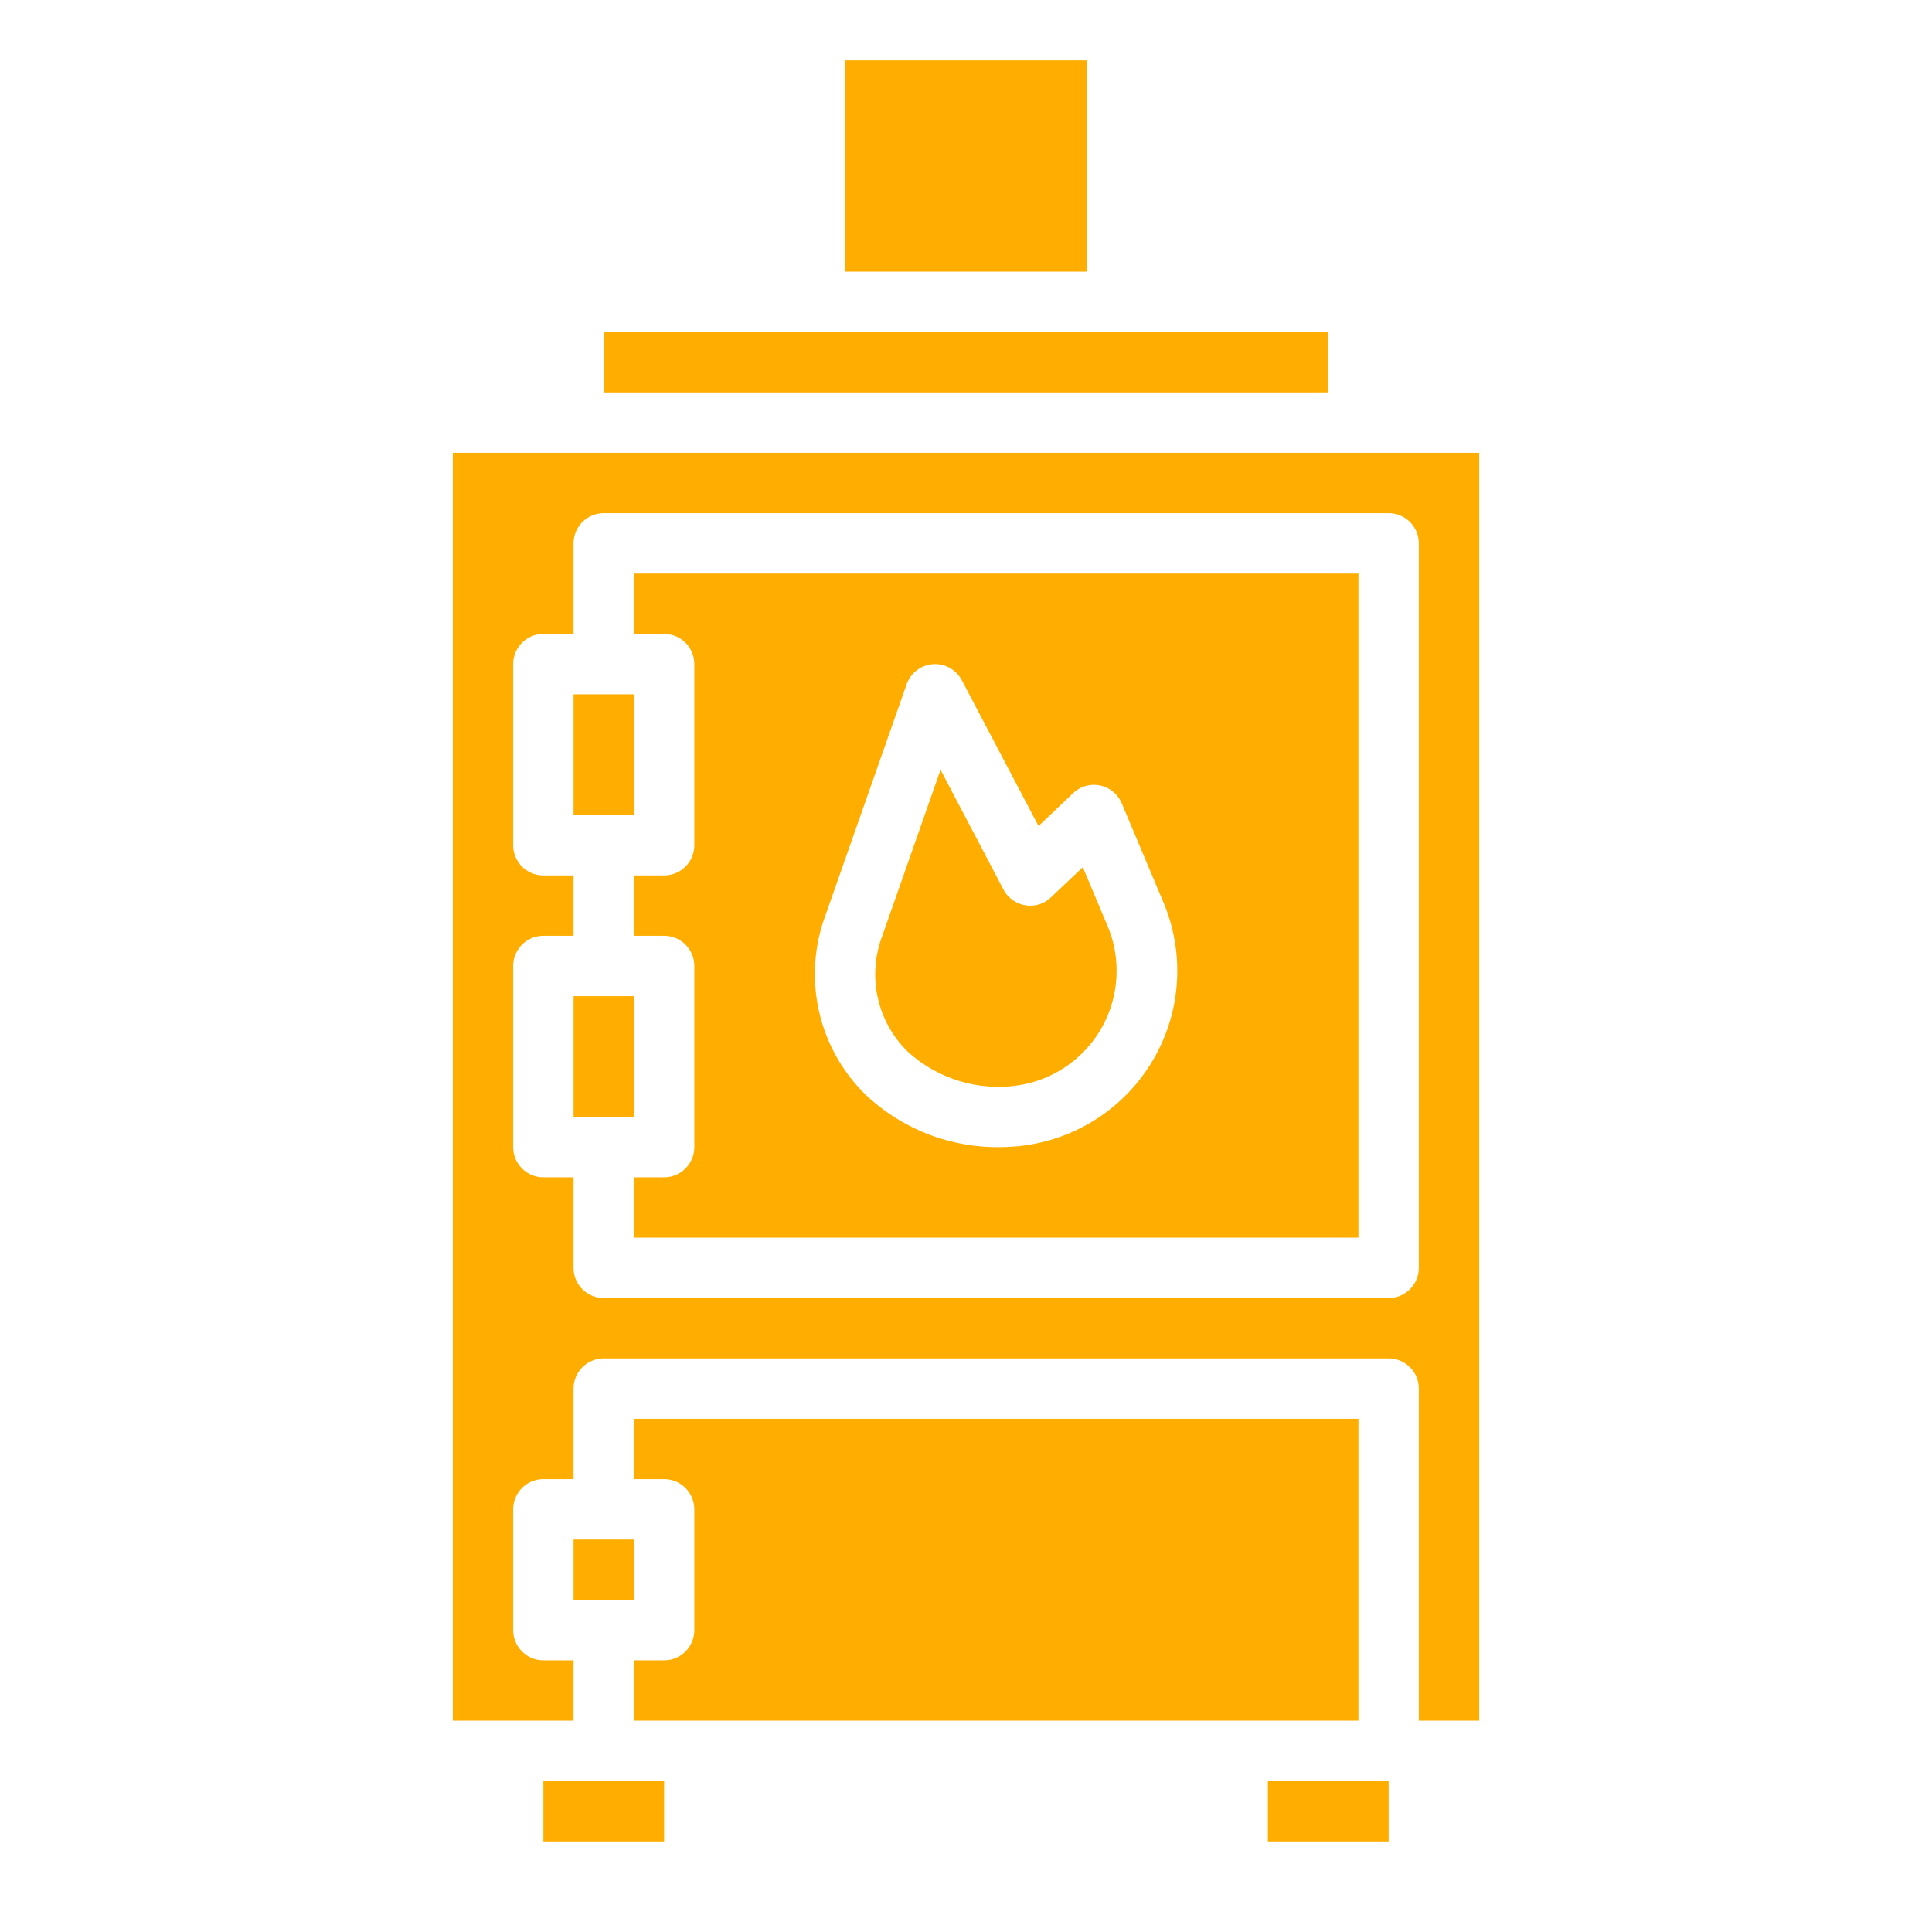
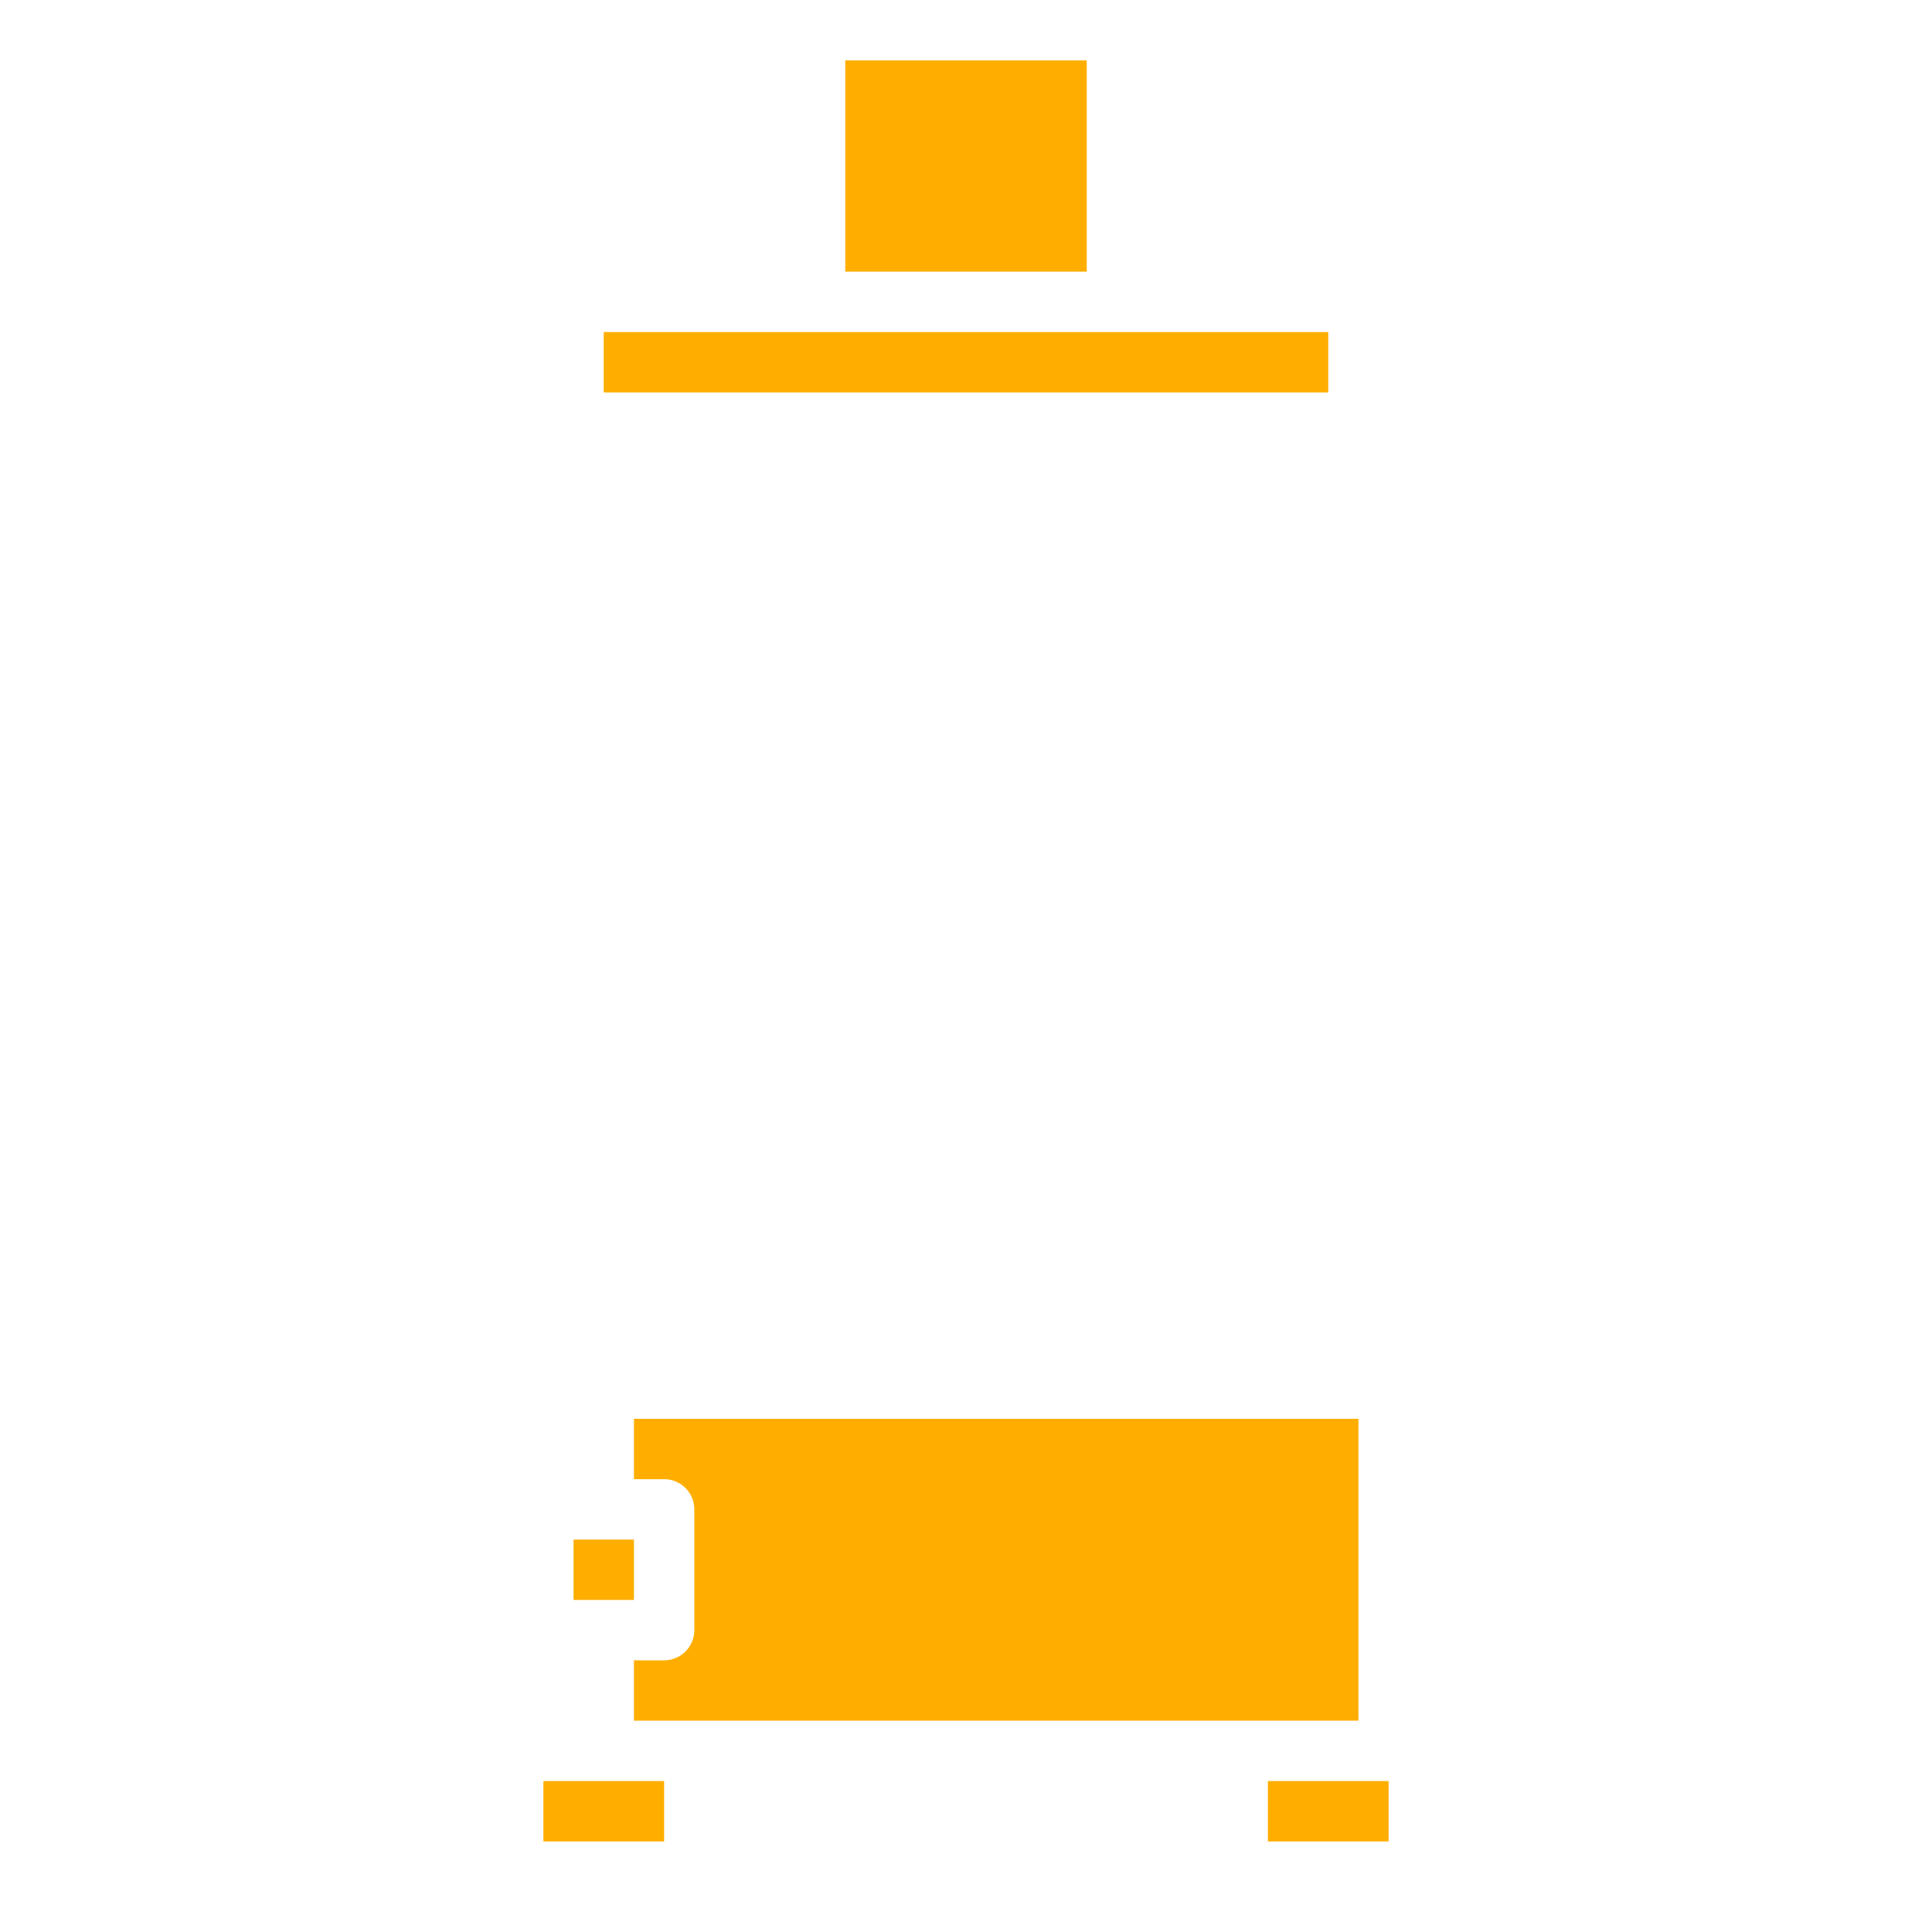
<svg xmlns="http://www.w3.org/2000/svg" version="1.1" width="512" height="512" x="0" y="0" viewBox="0 0 64 64" style="enable-background:new 0 0 512 512" xml:space="preserve" class="">
  <g>
    <path d="M18 59h4v2h-4zM22 55h-1v2h24V47H21v2h1a1 1 0 0 1 1 1v4a1 1 0 0 1-1 1zM19 51h2v2h-2zM28 2h8v7h-8zM42 59h4v2h-4zM20 11h24v2H20z" fill="#ffae00" opacity="1" data-original="#000000" class="" />
-     <path d="M15 15v42h4v-2h-1a1 1 0 0 1-1-1v-4a1 1 0 0 1 1-1h1v-3a1 1 0 0 1 1-1h26a1 1 0 0 1 1 1v11h2V15zm32 27a1 1 0 0 1-1 1H20a1 1 0 0 1-1-1v-3h-1a1 1 0 0 1-1-1v-6a1 1 0 0 1 1-1h1v-2h-1a1 1 0 0 1-1-1v-6a1 1 0 0 1 1-1h1v-3a1 1 0 0 1 1-1h26a1 1 0 0 1 1 1z" fill="#ffae00" opacity="1" data-original="#000000" class="" />
-     <path d="M19 23h2v4h-2zM33.521 35.979A3.836 3.836 0 0 0 36.7 30.7l-.83-1.973-1.056 1a.983.983 0 0 1-.851.261 1 1 0 0 1-.722-.52L31.157 25.5l-1.936 5.519a3.584 3.584 0 0 0 .822 3.792 4.452 4.452 0 0 0 3.478 1.168zM19 33h2v4h-2z" fill="#ffae00" opacity="1" data-original="#000000" class="" />
-     <path d="M21 21h1a1 1 0 0 1 1 1v6a1 1 0 0 1-1 1h-1v2h1a1 1 0 0 1 1 1v6a1 1 0 0 1-1 1h-1v2h24V19H21zm6.333 9.354 2.7-7.685a1 1 0 0 1 1.828-.135l2.542 4.83 1.145-1.089a1 1 0 0 1 1.611.337l1.393 3.308a5.837 5.837 0 0 1-4.837 8.05c-.21.019-.42.03-.634.03a6.366 6.366 0 0 1-4.413-1.743 5.588 5.588 0 0 1-1.335-5.903z" fill="#ffae00" opacity="1" data-original="#000000" class="" />
  </g>
</svg>